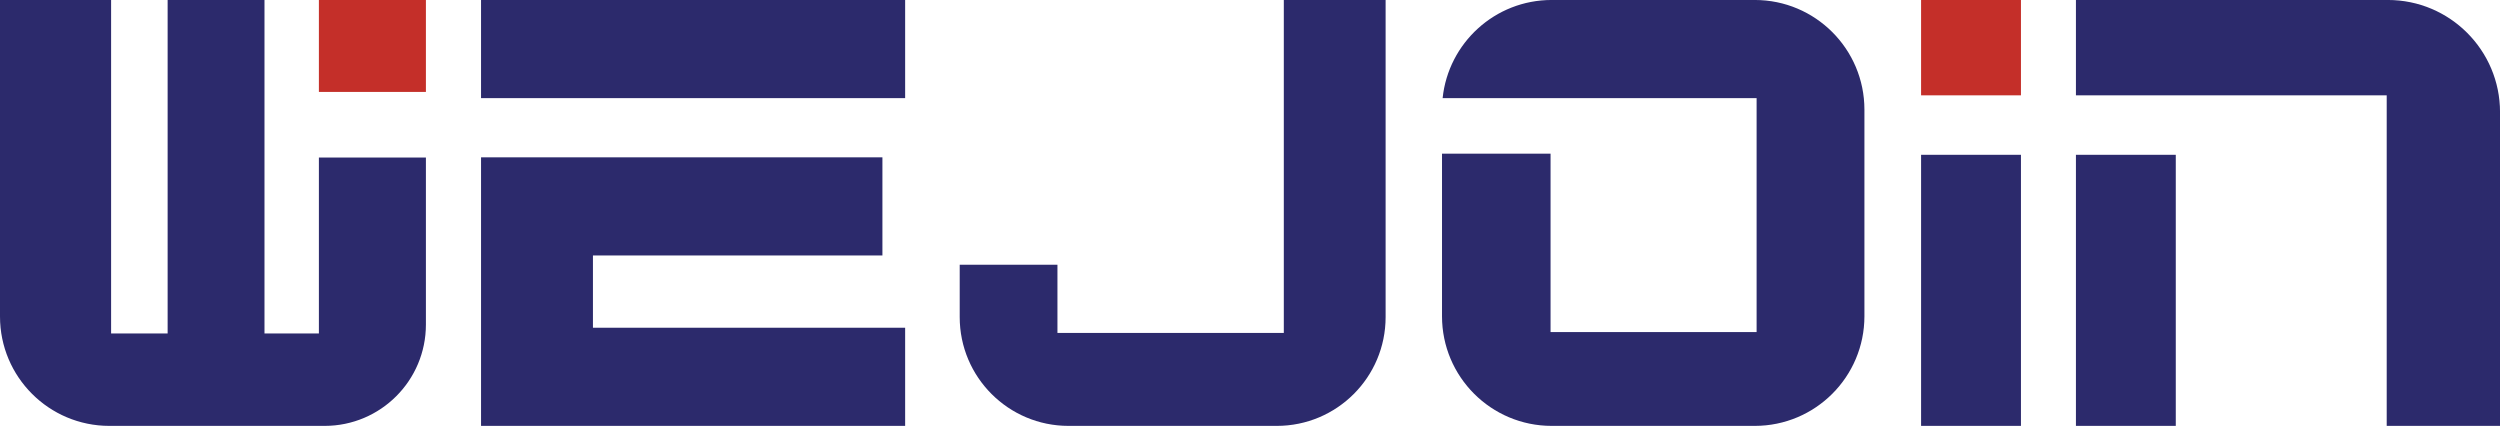
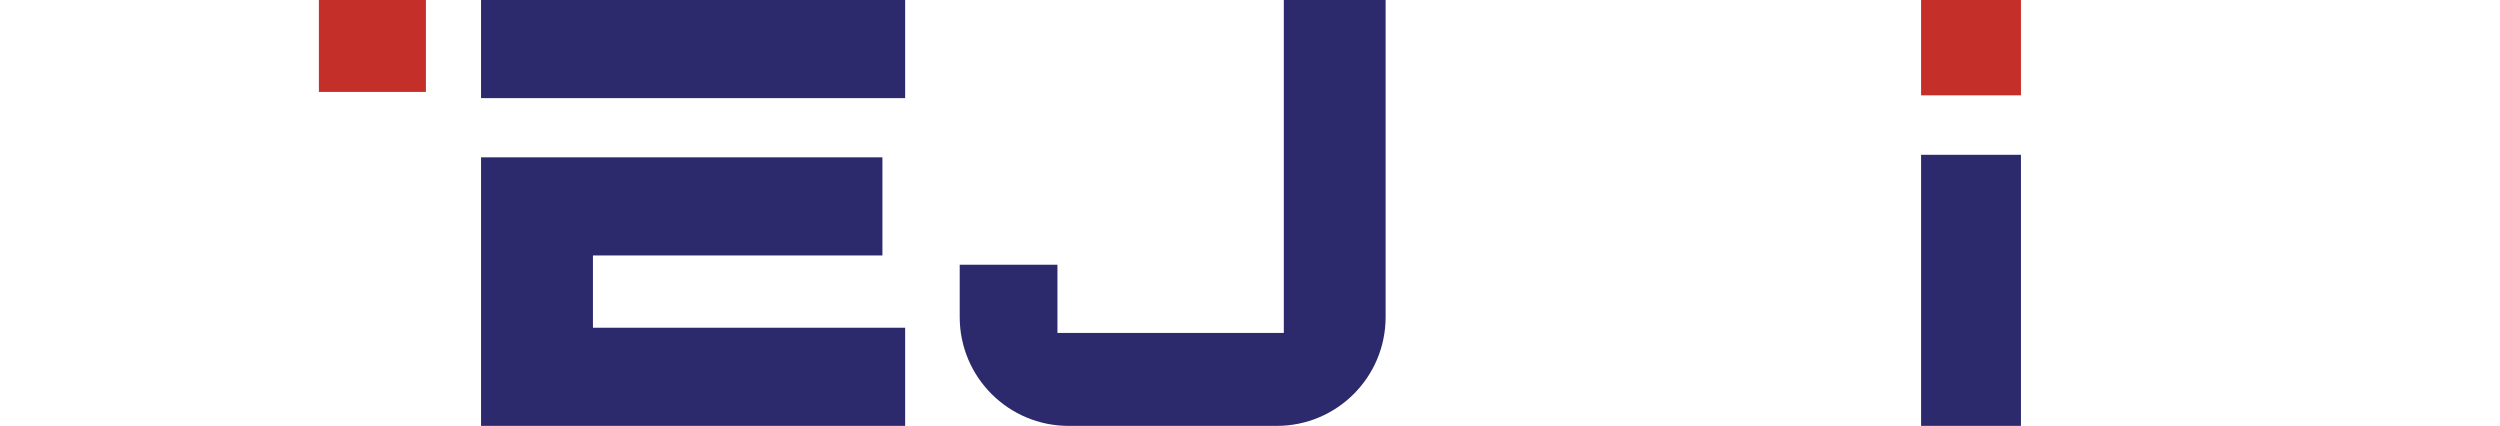
<svg xmlns="http://www.w3.org/2000/svg" width="475.71pt" height="81.04pt" viewBox="0 0 475.71 81.04" version="1.1">
  <defs>
    <clipPath id="clip1">
-       <path d="M 0 0 L 82 0 L 82 81.039 L 0 81.039 Z M 0 0 " />
-     </clipPath>
+       </clipPath>
    <clipPath id="clip2">
      <path d="M 91 29 L 173 29 L 173 81.039 L 91 81.039 Z M 91 29 " />
    </clipPath>
    <clipPath id="clip3">
      <path d="M 182 0 L 264 0 L 264 81.039 L 182 81.039 Z M 182 0 " />
    </clipPath>
    <clipPath id="clip4">
-       <path d="M 274 0 L 355 0 L 355 81.039 L 274 81.039 Z M 274 0 " />
-     </clipPath>
+       </clipPath>
    <clipPath id="clip5">
      <path d="M 365 29 L 385 29 L 385 81.039 L 365 81.039 Z M 365 29 " />
    </clipPath>
    <clipPath id="clip6">
-       <path d="M 395 29 L 415 29 L 415 81.039 L 395 81.039 Z M 395 29 " />
-     </clipPath>
+       </clipPath>
    <clipPath id="clip7">
      <path d="M 395 0 L 475.711 0 L 475.711 81.039 L 395 81.039 Z M 395 0 " />
    </clipPath>
  </defs>
  <g id="surface1">
    <path style=" stroke:none;fill-rule:nonzero;fill:rgb(17.299%,16.499%,42.4%);fill-opacity:1;" d="M 172.234 18.672 L 91.535 18.672 L 91.535 -0.004 L 172.234 -0.004 L 172.234 18.672 " />
    <path style=" stroke:none;fill-rule:nonzero;fill:rgb(76.9%,18.399%,16.1%);fill-opacity:1;" d="M 384.555 18.141 L 365.551 18.141 L 365.551 -0.004 L 384.555 -0.004 L 384.555 18.141 " />
    <path style=" stroke:none;fill-rule:nonzero;fill:rgb(76.9%,18.399%,16.1%);fill-opacity:1;" d="M 81.043 17.492 L 81.043 -0.004 L 60.68 -0.004 L 60.68 17.492 L 81.043 17.492 " />
    <g clip-path="url(#clip1)" clip-rule="nonzero">
      <path style=" stroke:none;fill-rule:nonzero;fill:rgb(17.299%,16.499%,42.4%);fill-opacity:1;" d="M 60.68 29.973 L 60.68 63.449 L 50.328 63.449 L 50.328 -0.004 L 31.898 -0.004 L 31.898 63.449 L 21.141 63.449 L 21.141 -0.004 L 0 -0.004 L 0 60.227 C 0 71.723 9.32 81.039 20.812 81.039 L 61.77 81.039 C 72.414 81.039 81.043 72.41 81.043 61.766 L 81.043 29.973 L 60.68 29.973 " />
    </g>
    <g clip-path="url(#clip2)" clip-rule="nonzero">
      <path style=" stroke:none;fill-rule:nonzero;fill:rgb(17.299%,16.499%,42.4%);fill-opacity:1;" d="M 112.828 62.363 L 112.828 48.617 L 167.91 48.617 L 167.91 29.938 L 91.535 29.938 L 91.535 81.039 L 172.234 81.039 L 172.234 62.363 L 112.828 62.363 " />
    </g>
    <g clip-path="url(#clip3)" clip-rule="nonzero">
      <path style=" stroke:none;fill-rule:nonzero;fill:rgb(17.299%,16.499%,42.4%);fill-opacity:1;" d="M 244.289 -0.004 L 244.289 63.348 L 201.215 63.348 L 201.215 50.379 L 182.617 50.379 L 182.617 60.332 C 182.617 71.77 191.891 81.039 203.324 81.039 L 242.953 81.039 C 254.391 81.039 263.66 71.77 263.66 60.332 L 263.66 -0.004 L 244.289 -0.004 " />
    </g>
    <g clip-path="url(#clip4)" clip-rule="nonzero">
      <path style=" stroke:none;fill-rule:nonzero;fill:rgb(17.299%,16.499%,42.4%);fill-opacity:1;" d="M 333.902 -0.004 L 295.258 -0.004 C 284.473 -0.004 275.602 8.18 274.508 18.672 L 334.254 18.672 L 334.254 63.188 L 295.047 63.188 L 295.047 29.242 L 274.391 29.242 L 274.391 60.172 C 274.391 71.699 283.734 81.039 295.258 81.039 L 333.902 81.039 C 345.43 81.039 354.77 71.699 354.77 60.172 L 354.77 20.863 C 354.77 9.34 345.43 -0.004 333.902 -0.004 " />
    </g>
    <g clip-path="url(#clip5)" clip-rule="nonzero">
      <path style=" stroke:none;fill-rule:nonzero;fill:rgb(17.299%,16.499%,42.4%);fill-opacity:1;" d="M 384.555 81.039 L 365.551 81.039 L 365.551 29.453 L 384.555 29.453 L 384.555 81.039 " />
    </g>
    <g clip-path="url(#clip6)" clip-rule="nonzero">
      <path style=" stroke:none;fill-rule:nonzero;fill:rgb(17.299%,16.499%,42.4%);fill-opacity:1;" d="M 414.016 81.039 L 395.016 81.039 L 395.016 29.453 L 414.016 29.453 L 414.016 81.039 " />
    </g>
    <g clip-path="url(#clip7)" clip-rule="nonzero">
-       <path style=" stroke:none;fill-rule:nonzero;fill:rgb(17.299%,16.499%,42.4%);fill-opacity:1;" d="M 454.367 -0.004 L 395.016 -0.004 L 395.016 18.141 L 454.152 18.141 L 454.152 81.039 L 475.715 81.039 L 475.715 21.344 C 475.715 9.555 466.156 -0.004 454.367 -0.004 " />
-     </g>
+       </g>
  </g>
</svg>